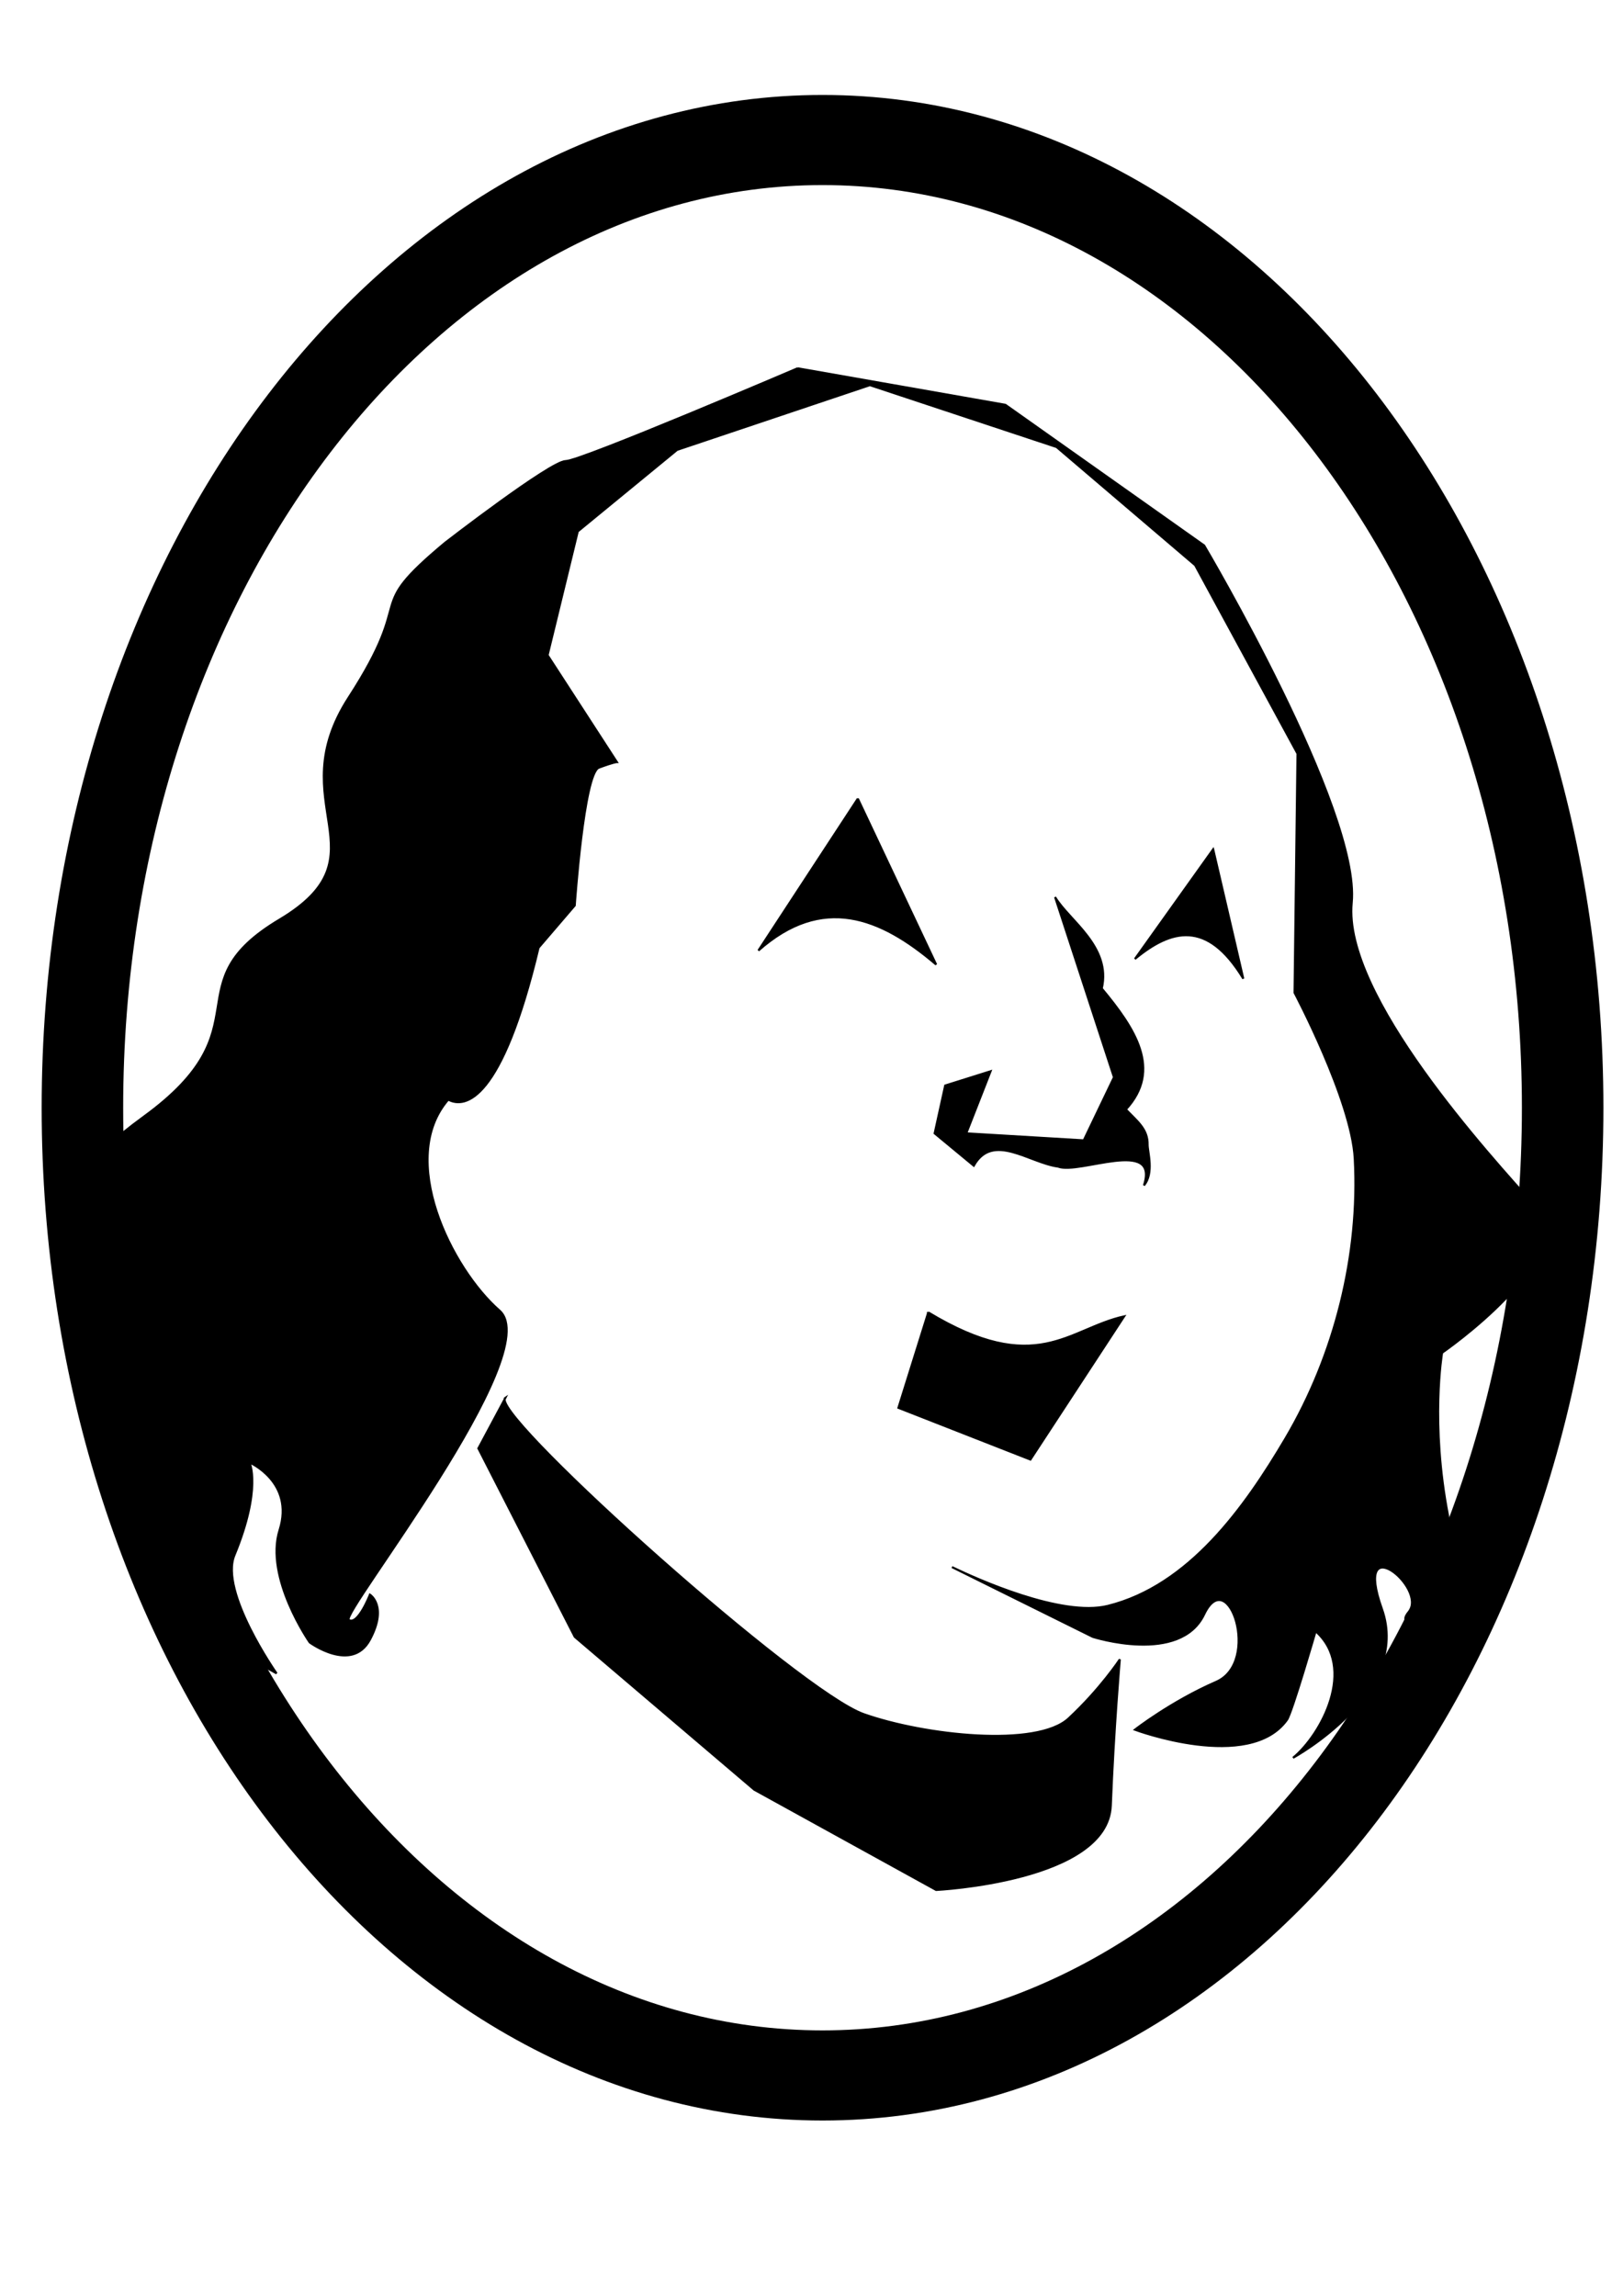
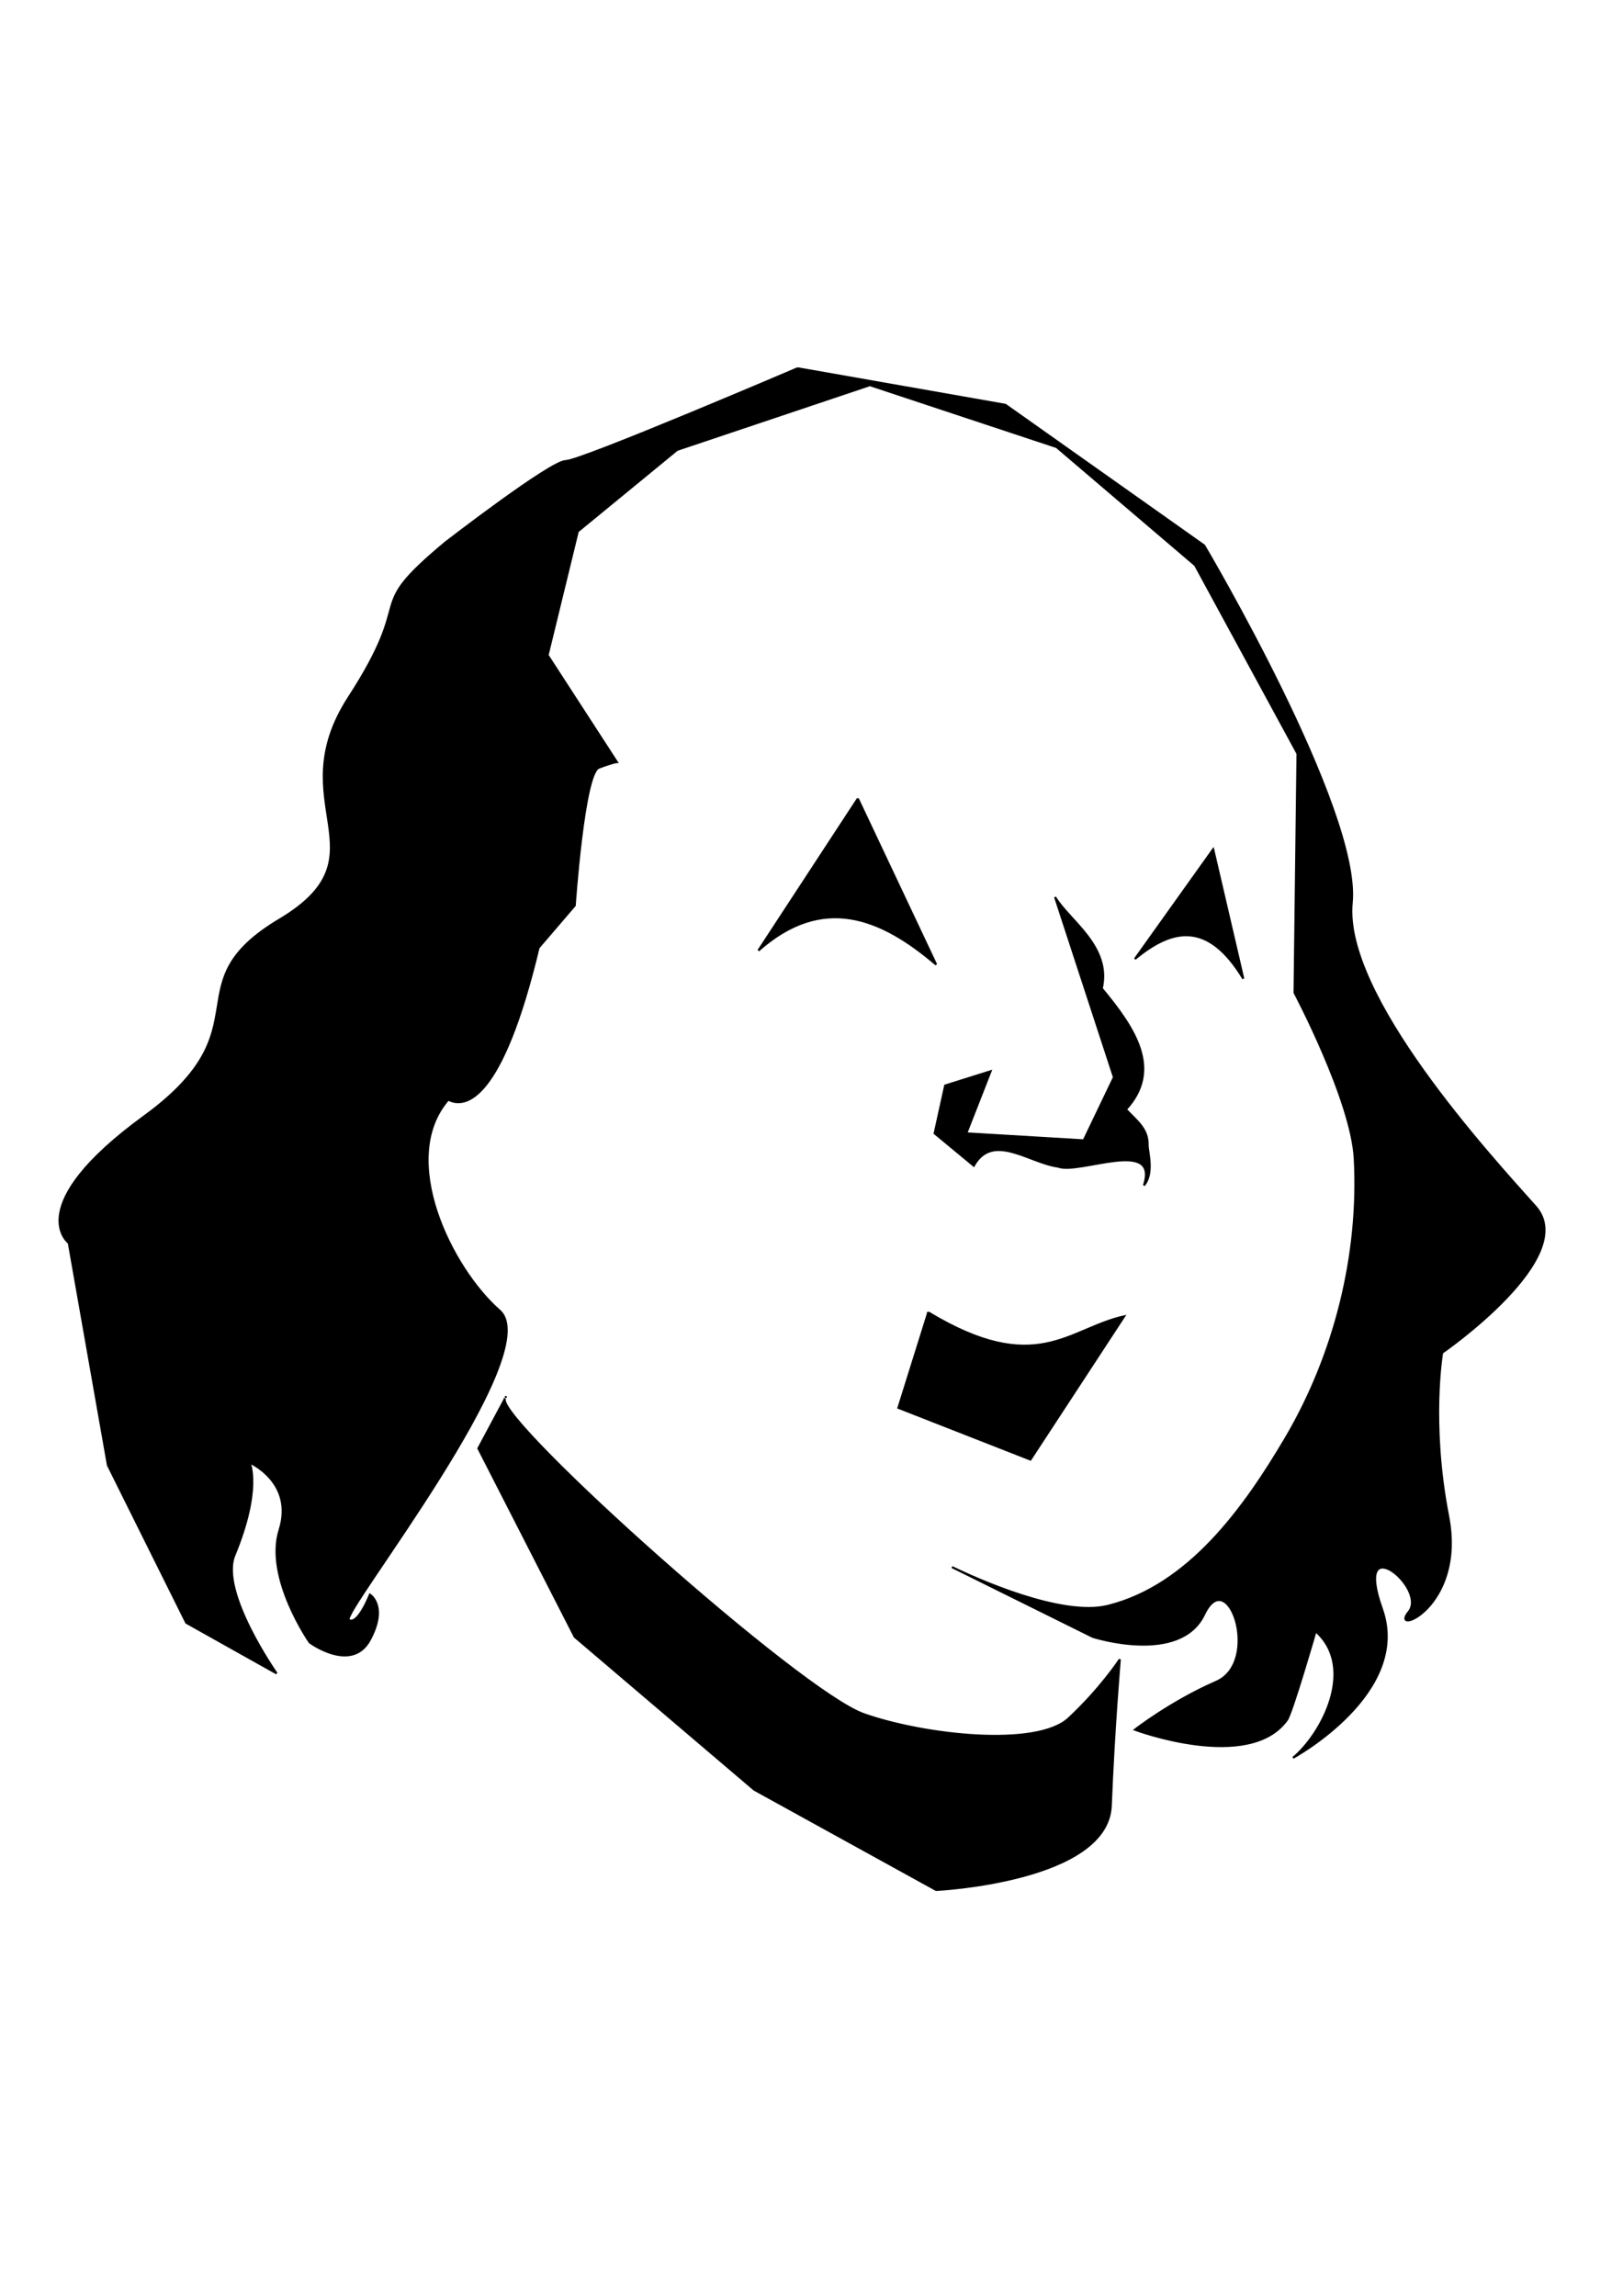
<svg xmlns="http://www.w3.org/2000/svg" viewBox="0 0 744.09 1052.4">
  <g stroke="#000">
-     <path d="M365.678 168.81s-99.412 42.533-106.316 42.533c-6.904 0-55.241 37.4-55.241 37.4-38.66 32.233-12.431 21.91-44.187 70.903-31.757 48.993 17.962 72.22-31.744 101.872-49.704 29.655-5.519 48.993-62.13 90.253-56.608 41.26-34.521 58.015-34.521 58.015l17.94 101.845 35.912 72.205 41.409 23.212s-26.234-37.39-19.33-54.152c12.636-30.681 6.917-42.533 6.917-42.533s20.706 9.021 13.802 30.94 13.803 51.559 13.803 51.559 19.321 14.203 27.606-1.27c8.284-15.471 0-20.645 0-20.645s-5.523 14.199-9.665 11.62c-4.142-2.578 91.137-122.498 69.045-141.839-22.091-19.34-46.942-69.607-23.468-96.685 7.789 4.182 24.566.807 41.41-69.635L263.5 415.06s4.151-60.6 11.055-63.179c6.903-2.578 8.275-2.566 8.275-2.566l-31.774-48.99 13.833-56.745 45.547-37.37 88.375-29.672 85.596 28.374 63.516 54.152 46.934 86.39L593.5 455.03s26.178 49.354 27.606 76.094c2.341 43.838-9.068 89.844-31.774 128.275-18.63 31.532-44.183 67.481-81.458 76.716-21.245 5.263-60.31-12.433-71.43-17.798l64.545 31.984s40.03 12.885 51.076-10.323 26.238 21.915 5.527 30.94-37.271 21.944-37.271 21.944 52.451 19.602 69.71-4.513c2.301-3.216 13.138-40.615 13.138-40.615 18.924 16.809 2.708 47.272-10.36 58.015 0 0 54.522-29.66 40.713-68.338-13.266-37.388 20.896-9.57 12.444 1.297-9.665 11.605 26.225-1.31 17.94-43.857-8.283-42.548-2.748-74.77-2.748-74.77s63.509-43.834 42.797-67.042c-20.711-23.208-88.379-96.697-84.237-139.245 4.142-42.549-67.654-163.754-67.654-163.754l-91.125-64.476-95.263-16.753zm27.606 197.261l-45.578 69.635c29.302-25.927 55.846-15.466 81.49 6.43l-35.912-76.067zm162.917 23.213l-35.881 50.29c16.569-13.67 33.116-18.262 49.685 9.025l-13.803-59.312zm-72.487 21.914l27.002 82.61-13.863 28.91-53.854-3.216 11.145-28.458-20.81 6.543-4.833 21.915 17.94 14.836c8.707-15.522 25.347-1.374 38.691.423 9.651 3.725 46.482-13.548 39.327 8.602 4.746-5.594 1.643-15.47 1.69-18.671.108-7.134-4.677-10.635-9.966-16.133 16.778-18.266 4.11-37.184-11.055-55.45 4.482-19.246-14.992-31.15-21.414-41.911zm-58.14 190.38l-13.683 43.744 60.526 23.72 42.98-65.658c-25.685 5.748-40.221 28.18-89.824-1.805zm-193.847 39.12c-.228.15-.331.397-.363.705l.363-.705zm-.363.705l-12.05 22.507L263.5 750.3l82.303 70.06 83.392 45.97s78.688-3.856 80.067-38.668c1.381-34.812 4.138-67.04 4.138-67.04s-8.908 13.553-23.468 27.075c-14.56 13.522-66.062 7.871-93.903-1.946-29.376-10.358-165.848-132.699-164.67-144.35z" stroke-width=".935" />
-     <path d="M1878.9 564.46c0 278.39-190.85 504.07-426.28 504.07s-426.28-225.68-426.28-504.07 190.85-504.07 426.28-504.07 426.28 225.68 426.28 504.07z" transform="matrix(.796 0 0 .88 -779.181 11.04)" stroke-width="46.946" fill="none" />
+     <path d="M365.678 168.81s-99.412 42.533-106.316 42.533c-6.904 0-55.241 37.4-55.241 37.4-38.66 32.233-12.431 21.91-44.187 70.903-31.757 48.993 17.962 72.22-31.744 101.872-49.704 29.655-5.519 48.993-62.13 90.253-56.608 41.26-34.521 58.015-34.521 58.015l17.94 101.845 35.912 72.205 41.409 23.212s-26.234-37.39-19.33-54.152c12.636-30.681 6.917-42.533 6.917-42.533s20.706 9.021 13.802 30.94 13.803 51.559 13.803 51.559 19.321 14.203 27.606-1.27c8.284-15.471 0-20.645 0-20.645s-5.523 14.199-9.665 11.62c-4.142-2.578 91.137-122.498 69.045-141.839-22.091-19.34-46.942-69.607-23.468-96.685 7.789 4.182 24.566.807 41.41-69.635L263.5 415.06s4.151-60.6 11.055-63.179c6.903-2.578 8.275-2.566 8.275-2.566l-31.774-48.99 13.833-56.745 45.547-37.37 88.375-29.672 85.596 28.374 63.516 54.152 46.934 86.39L593.5 455.03s26.178 49.354 27.606 76.094c2.341 43.838-9.068 89.844-31.774 128.275-18.63 31.532-44.183 67.481-81.458 76.716-21.245 5.263-60.31-12.433-71.43-17.798l64.545 31.984s40.03 12.885 51.076-10.323 26.238 21.915 5.527 30.94-37.271 21.944-37.271 21.944 52.451 19.602 69.71-4.513c2.301-3.216 13.138-40.615 13.138-40.615 18.924 16.809 2.708 47.272-10.36 58.015 0 0 54.522-29.66 40.713-68.338-13.266-37.388 20.896-9.57 12.444 1.297-9.665 11.605 26.225-1.31 17.94-43.857-8.283-42.548-2.748-74.77-2.748-74.77s63.509-43.834 42.797-67.042c-20.711-23.208-88.379-96.697-84.237-139.245 4.142-42.549-67.654-163.754-67.654-163.754l-91.125-64.476-95.263-16.753zm27.606 197.261l-45.578 69.635c29.302-25.927 55.846-15.466 81.49 6.43l-35.912-76.067zm162.917 23.213l-35.881 50.29c16.569-13.67 33.116-18.262 49.685 9.025l-13.803-59.312zm-72.487 21.914l27.002 82.61-13.863 28.91-53.854-3.216 11.145-28.458-20.81 6.543-4.833 21.915 17.94 14.836c8.707-15.522 25.347-1.374 38.691.423 9.651 3.725 46.482-13.548 39.327 8.602 4.746-5.594 1.643-15.47 1.69-18.671.108-7.134-4.677-10.635-9.966-16.133 16.778-18.266 4.11-37.184-11.055-55.45 4.482-19.246-14.992-31.15-21.414-41.911zm-58.14 190.38l-13.683 43.744 60.526 23.72 42.98-65.658c-25.685 5.748-40.221 28.18-89.824-1.805zm-193.847 39.12l.363-.705zm-.363.705l-12.05 22.507L263.5 750.3l82.303 70.06 83.392 45.97s78.688-3.856 80.067-38.668c1.381-34.812 4.138-67.04 4.138-67.04s-8.908 13.553-23.468 27.075c-14.56 13.522-66.062 7.871-93.903-1.946-29.376-10.358-165.848-132.699-164.67-144.35z" stroke-width=".935" />
  </g>
</svg>